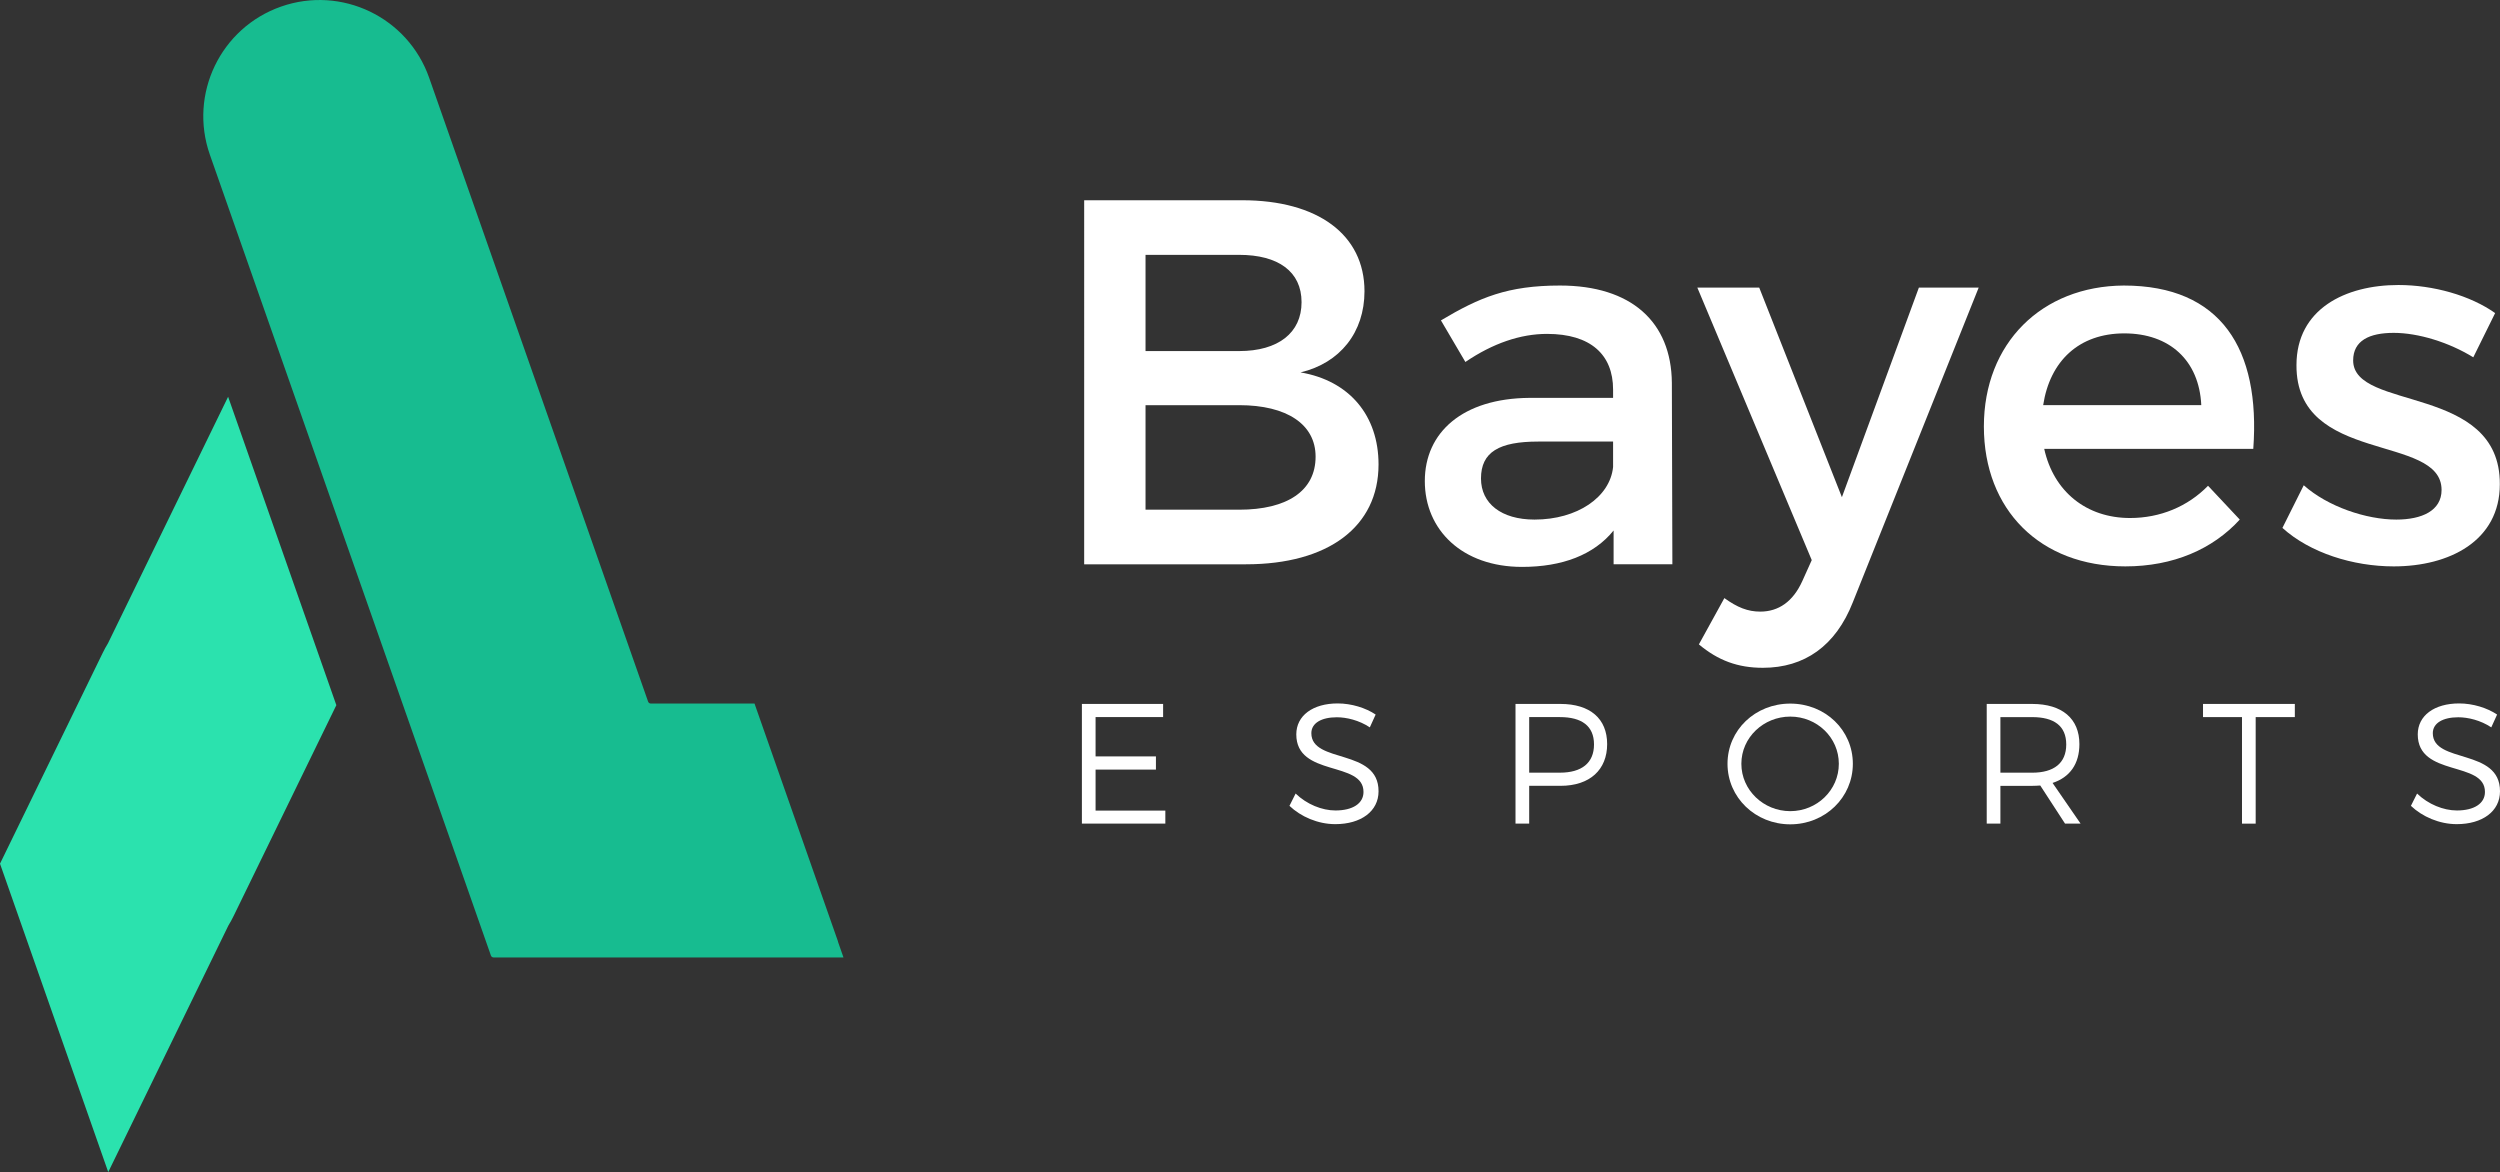
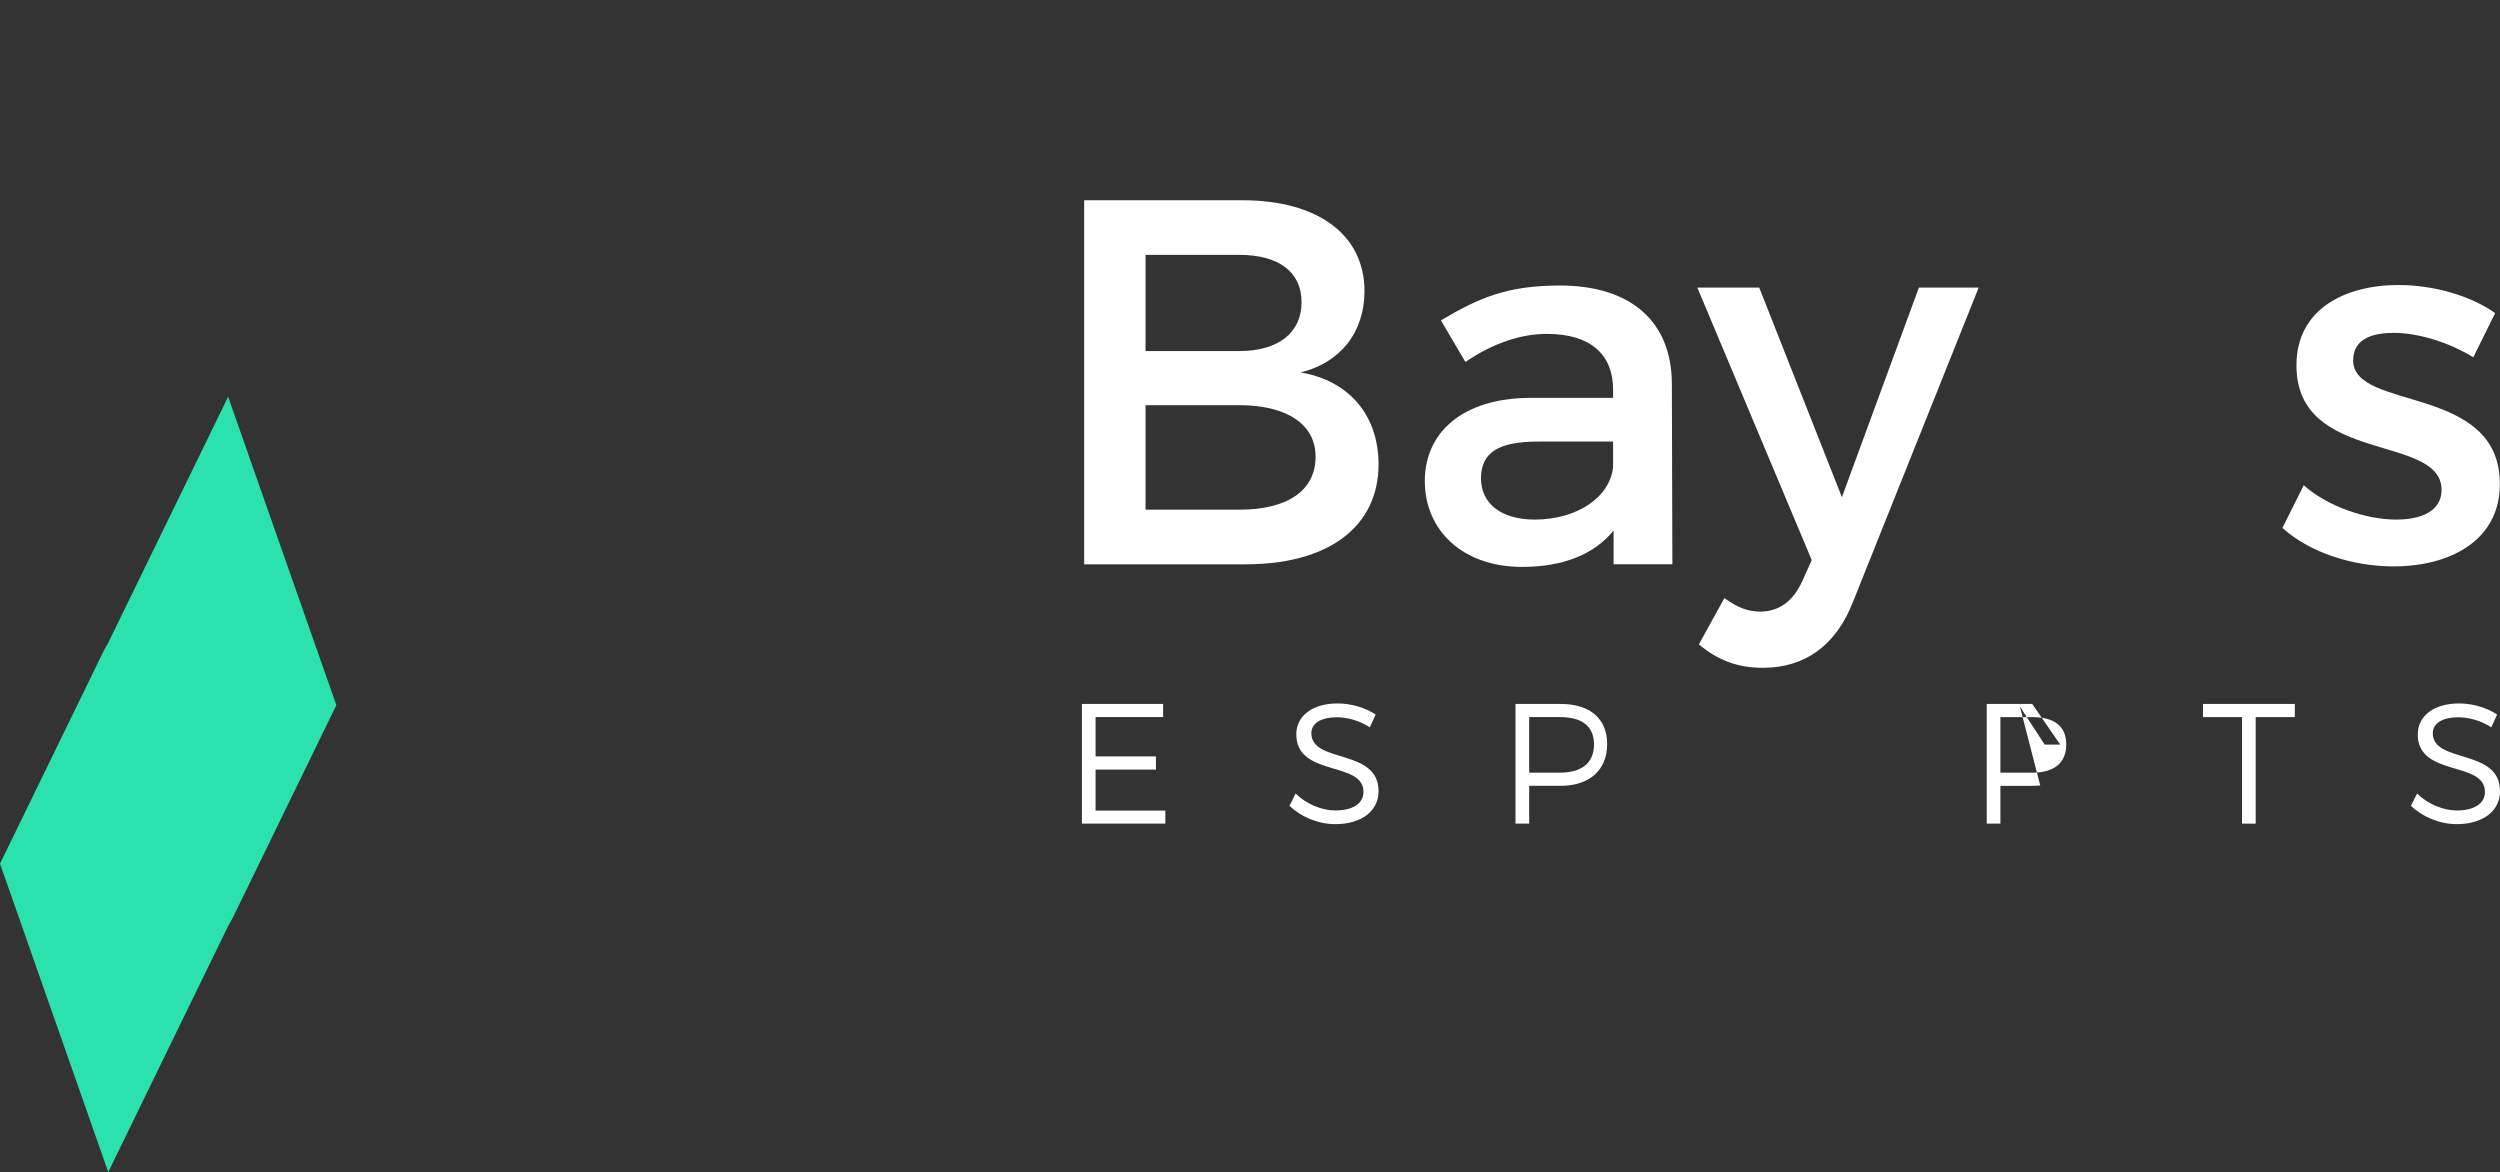
<svg xmlns="http://www.w3.org/2000/svg" id="Layer_2" data-name="Layer 2" viewBox="0 0 1546.2 724.89">
  <rect x="0" y="0" width="1546.2" height="724.89" fill="#333333" stroke="none" />
  <defs>
    <style>
      .cls-1 {
        fill: #fff;
      }

      .cls-2 {
        fill: #17bc90;
      }

      .cls-3 {
        fill: #2be2ae;
      }
    </style>
  </defs>
  <g id="Layer_1-2" data-name="Layer 1">
    <g>
      <g>
        <path class="cls-3" d="m131.47,265.11l-64.69,132.75c-1.17,1.92-2.27,3.9-3.26,5.95l-53.91,110.64-9.61,19.72,66.94,190.74,9.61-19.72,64.69-132.75c1.17-1.92,2.27-3.9,3.26-5.95l53.91-110.64,9.61-19.72-66.94-190.74-9.61,19.72Z" />
-         <path class="cls-2" d="m518.25,582.36s.04-.02.06-.03l-51.66-147.2h-64.14c-.75,0-1.42-.48-1.67-1.19l-58.97-168.02-1.58-4.49-.31-.89-1.41-4.01-66.94-190.74-6.21-17.7c-13.14-37.45-54.16-57.15-91.61-44.01h0c-37.45,13.14-57.15,54.16-44.01,91.61l53.28,151.82,65.85,187.63,1.09,3.11,1.54,4.38,52.06,148.35c.25.71.92,1.19,1.67,1.19h216.39l-3.43-9.79Z" />
      </g>
      <g>
        <g>
          <path class="cls-1" d="m768.32,123.85c46.64,0,75.59,21.23,75.59,56.29,0,25.41-15.12,44.39-39.56,50.18,30.24,5.15,48.25,26.7,48.25,56.93,0,38.6-31.2,61.76-82.02,61.76h-100.04V123.85h97.78Zm-59.83,93.28h57.9c24.12,0,38.6-11.26,38.6-30.24s-14.47-29.27-38.6-29.27h-57.9v59.51Zm0,98.11h57.9c29.59,0,47.28-11.58,47.28-32.81,0-19.94-17.69-31.84-47.28-31.84h-57.9v64.65Z" />
          <path class="cls-1" d="m997.98,328.1c-12.22,15.12-31.84,22.52-56.61,22.52-36.99,0-60.15-22.84-60.15-53.07s23.48-51.14,64.65-51.47h51.79v-5.15c0-21.55-13.83-34.42-40.85-34.42-16.4,0-33.45,5.79-50.5,17.37l-15.12-25.73c23.8-14.15,41.17-21.55,73.66-21.55,44.07,0,68.84,22.52,69.16,60.15l.32,112.26h-36.35v-20.91Zm-.32-39.24v-15.76h-46.32c-24.12,0-35.38,6.43-35.38,22.84,0,15.44,12.54,25.41,33.13,25.41,26.38,0,46.64-13.83,48.57-32.49Z" />
          <path class="cls-1" d="m1145.94,372.49c-10.61,27.02-29.91,40.53-55.65,40.53-15.44,0-27.66-4.5-39.56-14.48l15.76-28.63c8.04,5.79,14.47,8.36,22.2,8.36,11.26,0,20.26-6.11,26.05-18.98l5.79-12.87-70.77-168.55h38.28l51.14,129.63,47.61-129.63h36.99l-77.84,194.61Z" />
-           <path class="cls-1" d="m1393.62,277.6h-129.31c5.79,26.38,26.05,42.78,53.07,42.78,18.66,0,35.7-7.08,48.25-19.94l19.62,20.91c-16.73,18.33-41.17,28.95-70.77,28.95-52.75,0-87.49-35.06-87.49-86.53s35.7-86.85,86.53-87.17c60.15,0,84.6,39.24,80.09,101Zm-32.17-27.02c-1.29-27.66-19.62-44.39-47.61-44.39s-46,17.05-50.18,44.39h97.79Z" />
          <path class="cls-1" d="m1543.19,193.65l-13.51,27.34c-15.12-9.33-34.1-15.12-49.21-15.12s-25.09,4.82-25.09,17.05c0,31.52,91.03,14.47,90.71,76.56,0,35.06-31.2,50.82-65.62,50.82-25.09,0-51.79-8.36-68.84-23.8l13.19-26.38c14.8,13.19,38.6,21.23,57.26,21.23,15.76,0,27.98-5.47,27.98-18.34,0-35.06-90.07-15.44-89.74-77.2,0-34.74,30.24-49.54,63.05-49.54,21.55,0,44.39,6.43,59.83,17.37Z" />
        </g>
        <g>
          <path class="cls-1" d="m677.59,443.51v24.32h37.33v8.14h-37.33v25.38h43.15v8.04h-51.61v-74.03h50.23v8.14h-41.77Z" />
          <path class="cls-1" d="m850.81,441.93l-3.6,7.93c-6.66-4.44-14.49-6.24-20.41-6.24-9.52,0-15.76,3.6-15.76,9.84,0,19.04,41.67,9.09,41.56,35.96,0,12.37-10.89,20.3-26.76,20.3-10.79,0-21.36-4.65-28.34-11.32l3.81-7.61c6.87,6.66,16.29,10.47,24.64,10.47,10.68,0,17.34-4.34,17.34-11.42.11-19.46-41.56-9.1-41.56-35.64,0-11.63,10.26-19.14,25.59-19.14,8.57,0,17.34,2.75,23.48,6.87Z" />
          <path class="cls-1" d="m965.12,435.37c18.3,0,28.87,9.1,28.87,24.85s-10.58,25.8-28.87,25.8h-19.35v23.37h-8.46v-74.03h27.81Zm-19.35,42.51h19.04c13.32,0,21.05-5.92,21.05-17.45s-7.72-16.92-21.05-16.92h-19.04v34.37Z" />
-           <path class="cls-1" d="m1145.95,472.39c0,20.83-17.13,37.44-38.71,37.44s-38.81-16.6-38.81-37.44,17.13-37.23,38.81-37.23,38.71,16.39,38.71,37.23Zm-68.95,0c0,16.29,13.75,29.29,30.25,29.29s30.03-13.01,30.03-29.29-13.54-29.19-30.03-29.19-30.25,12.9-30.25,29.19Z" />
-           <path class="cls-1" d="m1261.85,485.82c-1.59.11-3.28.21-4.97.21h-19.67v23.37h-8.46v-74.03h28.13c18.51,0,29.19,9.1,29.19,24.85,0,12.27-5.92,20.52-16.6,24.01l17.34,25.17h-9.62l-15.33-23.58Zm-4.97-7.93c13.43,0,21.05-5.92,21.05-17.45s-7.61-16.92-21.05-16.92h-19.67v34.37h19.67Z" />
+           <path class="cls-1" d="m1261.85,485.82c-1.59.11-3.28.21-4.97.21h-19.67v23.37h-8.46v-74.03h28.13l17.34,25.17h-9.62l-15.33-23.58Zm-4.97-7.93c13.43,0,21.05-5.92,21.05-17.45s-7.61-16.92-21.05-16.92h-19.67v34.37h19.67Z" />
          <path class="cls-1" d="m1395.09,443.51v65.89h-8.46v-65.89h-24.11v-8.14h56.79v8.14h-24.22Z" />
          <path class="cls-1" d="m1544.41,441.93l-3.6,7.93c-6.66-4.44-14.49-6.24-20.41-6.24-9.52,0-15.76,3.6-15.76,9.84,0,19.04,41.67,9.09,41.56,35.96,0,12.37-10.89,20.3-26.76,20.3-10.79,0-21.36-4.65-28.34-11.32l3.81-7.61c6.87,6.66,16.29,10.47,24.64,10.47,10.68,0,17.34-4.34,17.34-11.42.11-19.46-41.56-9.1-41.56-35.64,0-11.63,10.26-19.14,25.59-19.14,8.57,0,17.34,2.75,23.48,6.87Z" />
        </g>
      </g>
    </g>
  </g>
</svg>